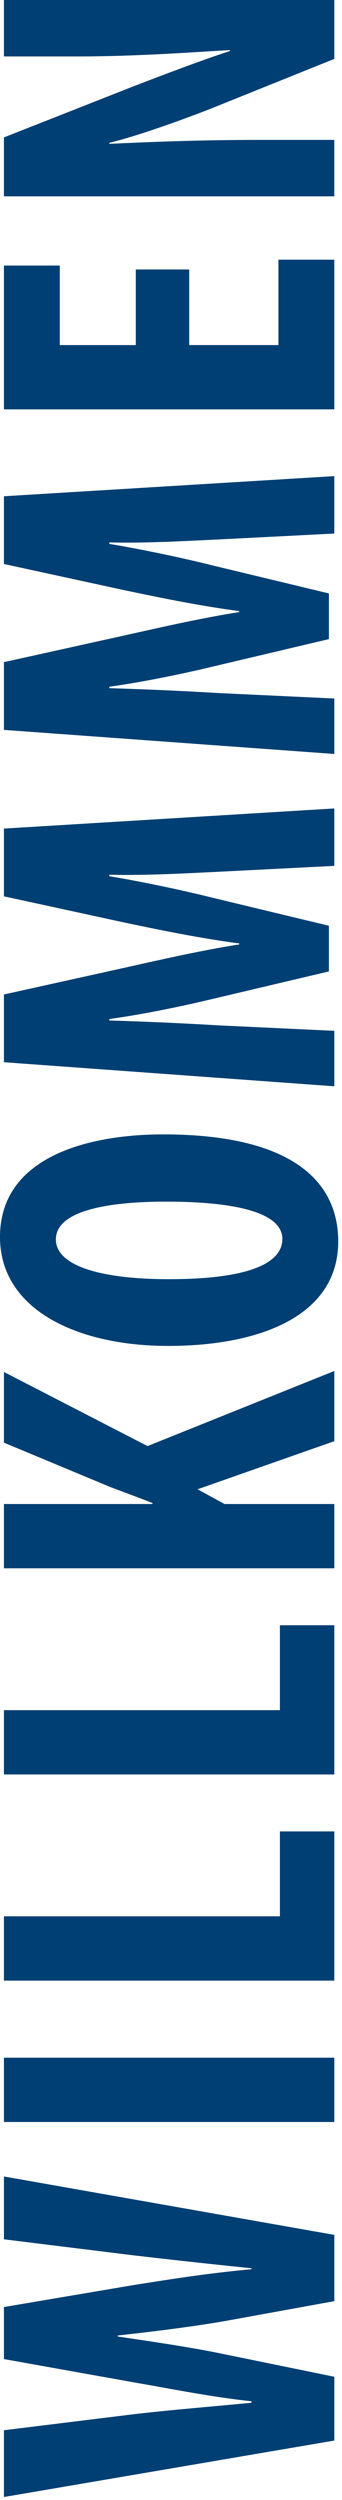
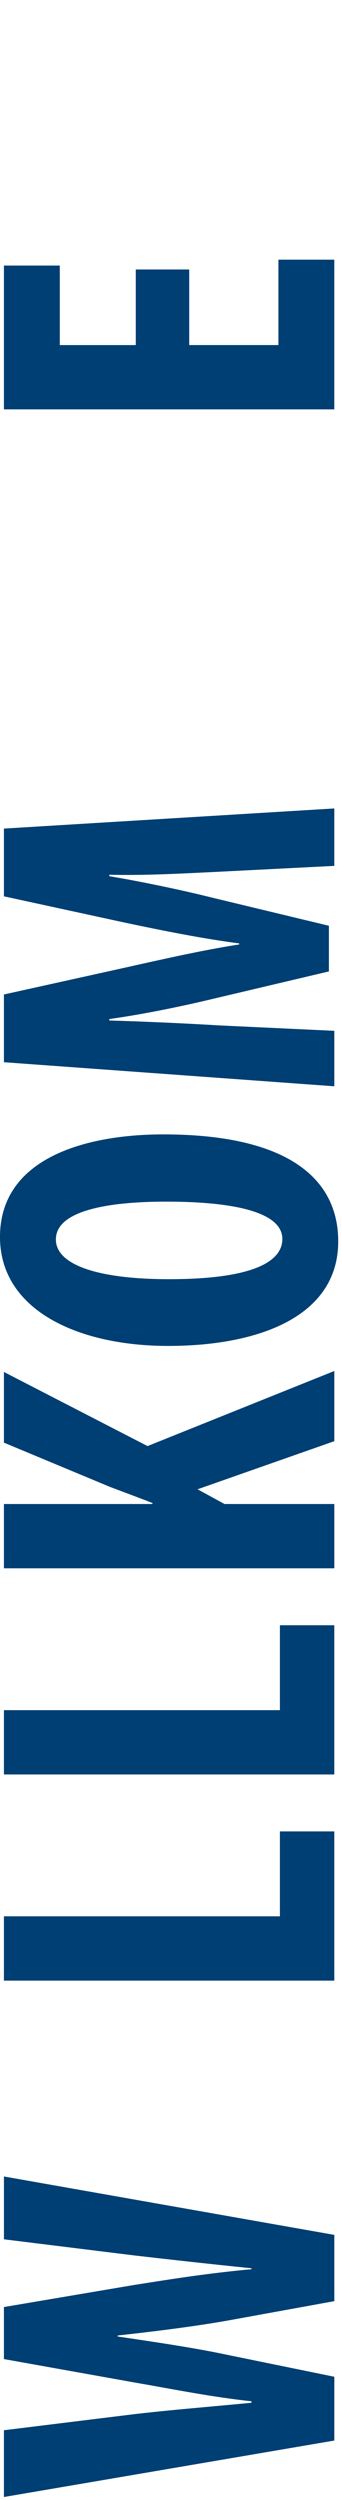
<svg xmlns="http://www.w3.org/2000/svg" version="1.1" x="0px" y="0px" width="30px" height="219px" viewBox="0 0 30 219" enable-background="new 0 0 30 219" xml:space="preserve">
  <defs>
</defs>
  <path fill="#003F73" d="M29.325,213.793l-28.981,4.945v-5.849l11.523-1.419c3.354-0.387,6.665-0.645,10.191-0.988v-0.129  c-3.569-0.388-6.708-1.032-10.191-1.635l-11.523-2.063v-4.558l11.438-1.936c3.269-0.516,6.493-1.032,10.277-1.376V198.7  c-3.784-0.387-6.88-0.731-10.234-1.118l-11.48-1.419v-5.504l28.981,5.117v5.805l-9.46,1.72c-2.709,0.474-6.02,0.903-9.546,1.29  v0.086c3.483,0.517,6.708,0.989,9.546,1.592l9.46,1.935V213.793z" />
-   <path fill="#003F73" d="M0.344,180.254h28.981v5.633H0.344V180.254z" />
  <path fill="#003F73" d="M0.344,173.503v-5.633h24.209v-7.438h4.772v13.071H0.344z" />
  <path fill="#003F73" d="M0.344,155.443v-5.633h24.209v-7.438h4.772v13.071H0.344z" />
  <path fill="#003F73" d="M0.344,137.384v-5.633h13.028v-0.086c-1.203-0.473-2.493-0.946-3.74-1.419l-9.288-3.87v-6.191l12.599,6.492  l16.383-6.578v6.148l-11.997,4.214l2.365,1.29h9.632v5.633H0.344z" />
  <path fill="#003F73" d="M14.318,99.372c10.922,0,15.351,3.87,15.351,9.374c0,6.578-6.966,9.158-14.921,9.158  C6.837,117.904,0,114.766,0,108.358C0,101.35,7.696,99.372,14.318,99.372z M14.834,112.057c6.579,0,9.934-1.247,9.934-3.526  c0-2.364-4.3-3.268-10.191-3.268c-5.073,0-9.675,0.774-9.675,3.311C4.901,110.81,8.6,112.057,14.834,112.057z" />
  <path fill="#003F73" d="M19.178,76.367c-2.752,0.129-6.45,0.345-9.589,0.258v0.13c3.096,0.516,6.664,1.29,8.9,1.849l10.363,2.494  v3.999l-10.191,2.407c-2.321,0.56-5.934,1.333-9.072,1.764v0.129c3.139,0.086,6.794,0.258,9.675,0.43l10.062,0.473v4.859  L0.344,93.051v-5.934l10.492-2.322c3.654-0.816,6.88-1.548,10.147-2.063v-0.086c-3.225-0.43-6.493-1.075-10.147-1.849L0.344,78.518  v-5.934l28.981-1.764v5.031L19.178,76.367z" />
-   <path fill="#003F73" d="M19.178,47.256c-2.752,0.129-6.45,0.345-9.589,0.258v0.13c3.096,0.516,6.664,1.29,8.9,1.849l10.363,2.494  v3.999l-10.191,2.407c-2.321,0.56-5.934,1.333-9.072,1.764v0.129c3.139,0.086,6.794,0.258,9.675,0.43l10.062,0.473v4.859  L0.344,63.939v-5.934l10.492-2.322c3.654-0.816,6.88-1.548,10.147-2.063v-0.086c-3.225-0.43-6.493-1.075-10.147-1.849L0.344,49.406  v-5.934l28.981-1.764v5.031L19.178,47.256z" />
  <path fill="#003F73" d="M16.598,23.606v6.622h7.825v-7.481h4.902v13.114H0.344V23.263h4.901v6.966h6.665v-6.622H16.598z" />
-   <path fill="#003F73" d="M29.325,17.199H0.344v-5.16l11.352-4.472c2.236-0.859,5.935-2.278,8.471-3.096V4.386  c-3.053,0.172-8.084,0.559-13.415,0.559H0.344V0h28.981v5.159l-11.008,4.43c-2.451,0.945-6.105,2.278-8.729,2.924v0.086  c2.924-0.129,7.396-0.344,13.243-0.344h6.493V17.199z" />
</svg>